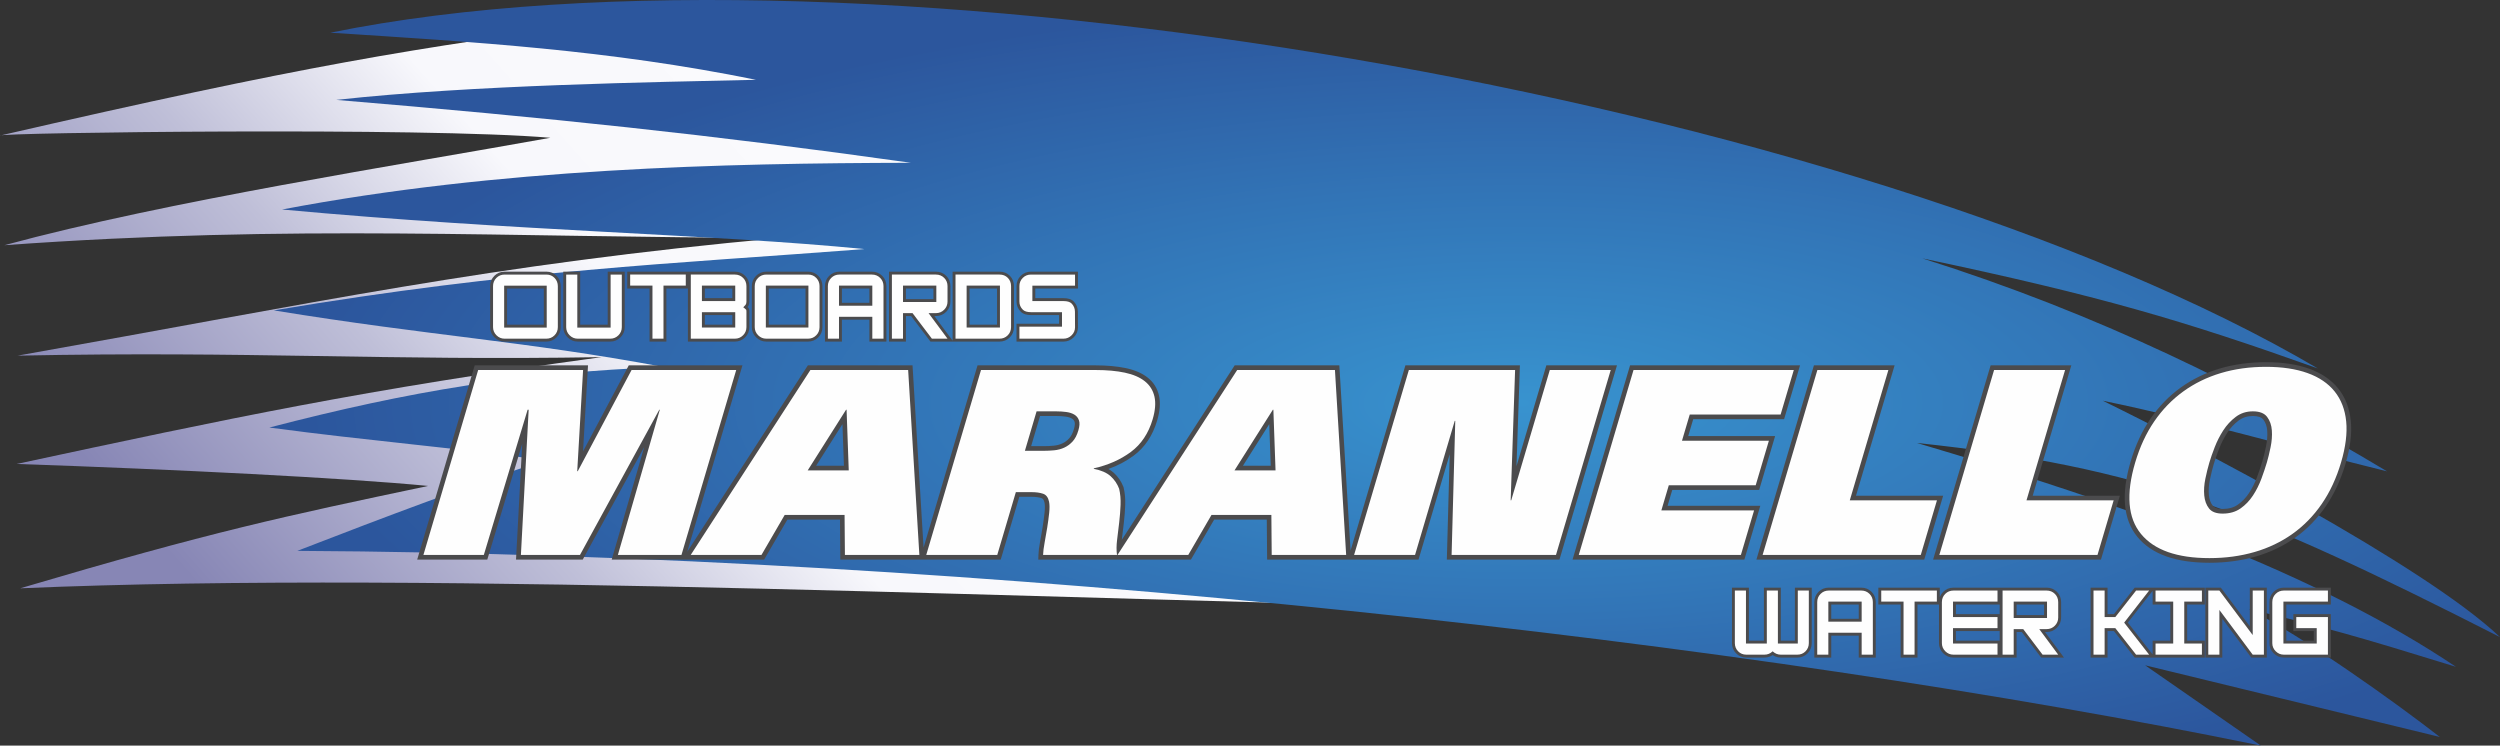
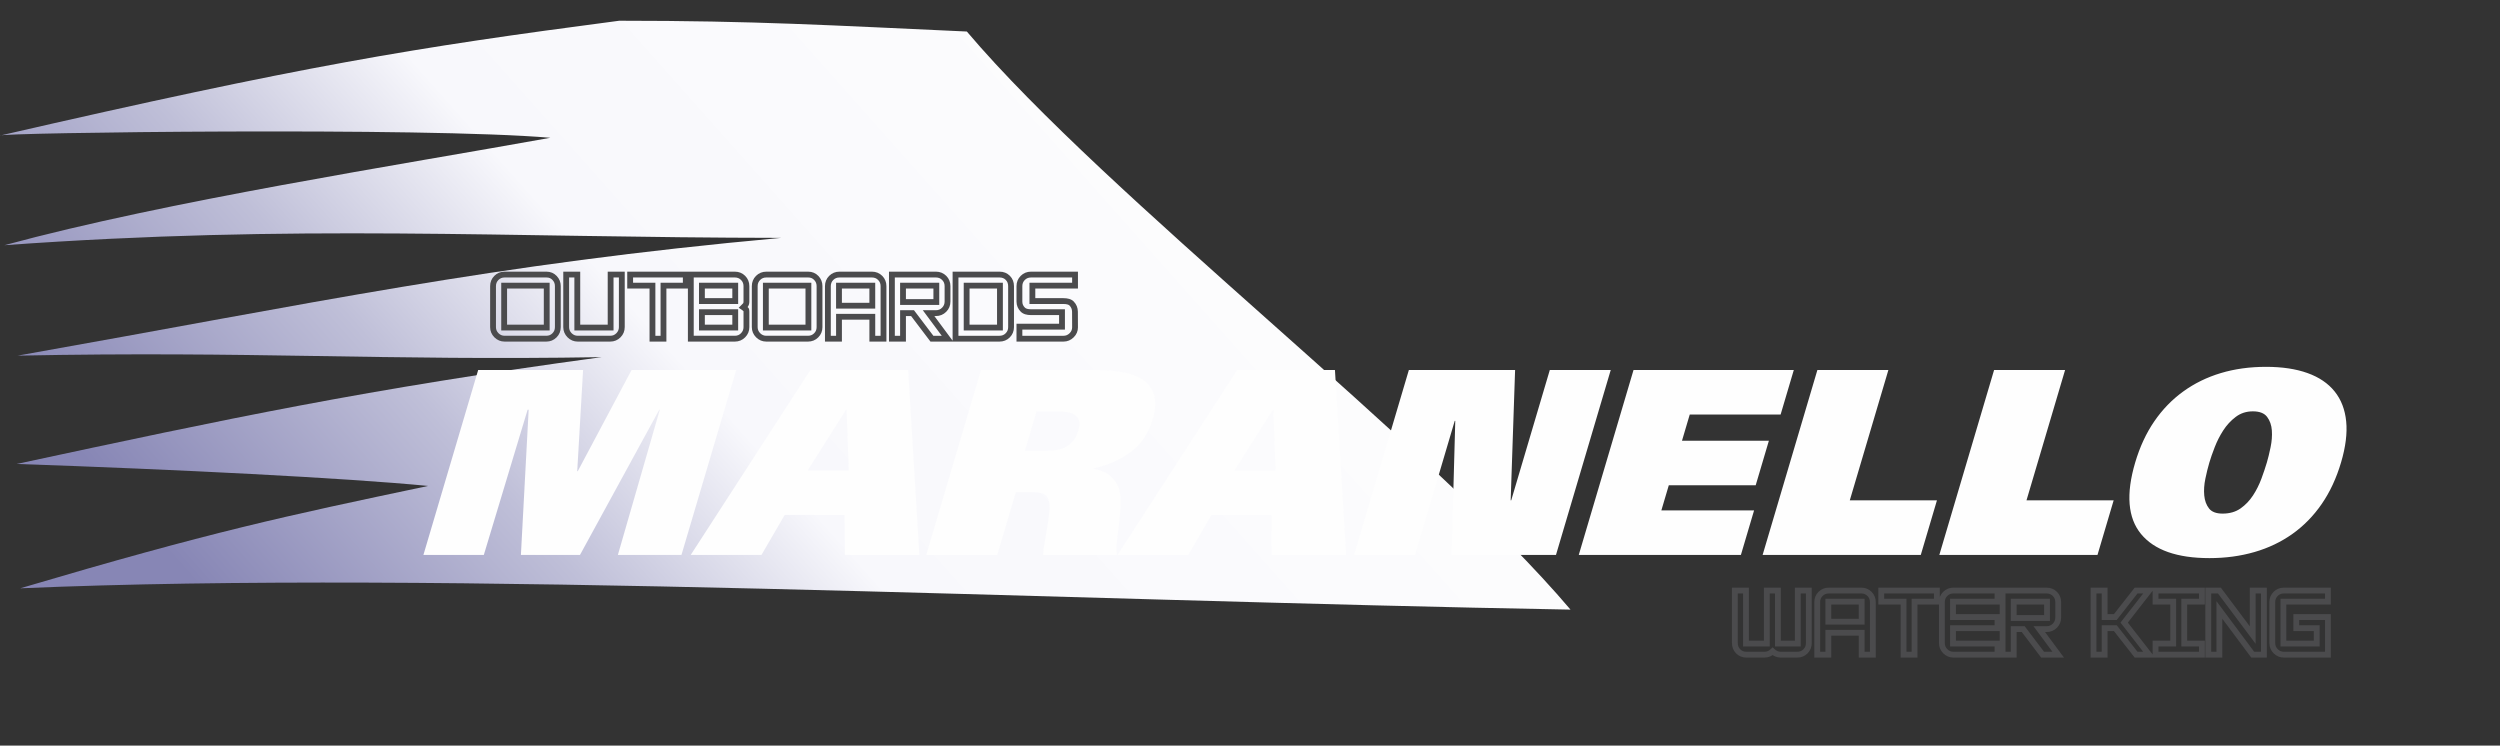
<svg xmlns="http://www.w3.org/2000/svg" xml:space="preserve" width="174.252mm" height="51.971mm" version="1.1" style="shape-rendering:geometricPrecision; text-rendering:geometricPrecision; image-rendering:optimizeQuality; fill-rule:evenodd; clip-rule:evenodd" viewBox="0 0 17425.22 5197.09">
  <rect x="0" y="0" width="17425.22" height="5197.09" fill="#333333" stroke="none" />
  <defs>
    <style type="text/css">
   
    .fil3 {fill:#FEFEFE}
    .fil4 {fill:#FEFEFE;fill-rule:nonzero}
    .fil2 {fill:#4B4B4D;fill-rule:nonzero}
    .fil0 {fill:url(#id0)}
    .fil1 {fill:url(#id1)}
   
  </style>
    <linearGradient id="id0" gradientUnits="userSpaceOnUse" x1="2250.73" y1="5061.62" x2="8695.86" y2="-668.01">
      <stop offset="0" style="stop-opacity:1; stop-color:#8786B5" />
      <stop offset="0.235" style="stop-opacity:1; stop-color:#BFBFD8" />
      <stop offset="0.412" style="stop-opacity:1; stop-color:#F8F8FC" />
      <stop offset="1" style="stop-opacity:1; stop-color:#FEFEFE" />
    </linearGradient>
    <radialGradient id="id1" gradientUnits="userSpaceOnUse" gradientTransform="matrix(1.224 0.325 -0.972 0.409 360 -1779)" cx="10584.13" cy="2806.43" r="5408.45" fx="10584.13" fy="2806.43">
      <stop offset="0" style="stop-opacity:1; stop-color:#3893CF" />
      <stop offset="0.529" style="stop-opacity:1; stop-color:#3274B6" />
      <stop offset="1" style="stop-opacity:1; stop-color:#2C569D" />
    </radialGradient>
  </defs>
  <g id="Camada_x0020_1">
    <g id="_2091367614592">
      <path class="fil0" d="M0.04 944.85c2108.97,-484.86 2870.43,-610.88 4315.98,-800.3 950.86,0 1472.1,32.22 2422.96,75.18 980.08,1156.94 3227.54,2872.41 4207.6,4029.35 -3585.63,-63.63 -7854.58,-275.93 -10805.88,-148.51 1338.03,-395.91 1833.36,-500.58 2843.46,-713.5 -570.36,-55.55 -1762.07,-115.44 -2867.89,-153.17 1480.96,-317.89 2430.73,-520.92 4076.69,-744.57 -1526.09,25.96 -2433.36,-43.46 -4070.41,-10.4 2067.09,-366.01 3298.35,-637.26 5322.57,-820.9 -1944.44,-1.93 -3372.02,-96.61 -5414.49,51.07 1144.05,-310.17 2750.32,-558.19 3805.44,-748.72 -875.46,-75.61 -3846.94,-35.61 -3836.02,-15.53z" />
-       <path class="fil1" d="M2302.26 227.92c3721.27,-758.51 10668.05,466.46 13852.62,2340.06 -936.82,-334.41 -1521.98,-506.98 -2755.74,-767.15 1226.75,387.3 2258.39,896.9 3238.74,1484.45 -630.6,-155.12 -1322.81,-356.89 -1981.4,-492.27 625.63,306.27 2240.47,1145.42 2768.74,1647.62 -1738.07,-883.6 -2485.01,-1185.15 -4063.72,-1353.14 1484.56,439.69 2777.1,904.26 3756.91,1560.34 -680.82,-210.49 -913.45,-276.89 -1442.12,-401.98 382.34,194.72 1013.16,644.45 1329.57,890.89l-2053.97 -499.57 806.57 559.93c-3521.35,-723.26 -8878.82,-1330.96 -13686.13,-1357.56 655.45,-253.87 1175.4,-448.7 1723.29,-630.66 -635.61,-90 -1223.48,-135.54 -1918.35,-228.86 986.24,-256.39 1761.87,-383.9 2749.75,-421.97 -998.07,-185.47 -1611.97,-214.1 -2718.5,-394.64 1693.54,-284.11 2767,-323.59 4116.57,-427.42 -1067.37,-104.86 -2413.61,-123.78 -4059.31,-275.7 1514.1,-288.12 3075.49,-322.47 4382.42,-325.71 -1383.55,-195.14 -2540.54,-316.49 -4004.27,-438.25 946.01,-104.85 2230.81,-123.92 2925.54,-140.18 -1031.04,-209.15 -1953.27,-262.8 -2967.22,-328.23z" />
      <path class="fil2" d="M12314.97 4095.88l77.12 0 20.3 0 0 20.3 0 349.12 98.19 0 0 -349.12 0 -20.3 20.29 0 76.82 0 20.3 0 0 20.3 0 366.3c0,13.83 -2.45,26.84 -7.29,38.84 -4.89,12.11 -12.18,23.04 -21.76,32.68 -9.68,9.76 -20.57,17.12 -32.6,22.02 -11.97,4.87 -24.96,7.32 -38.89,7.32l-115.27 0c-13.22,0 -25.87,-2.46 -37.85,-7.4 -6.53,-2.68 -12.79,-6.11 -18.8,-10.23 -6.03,4.11 -12.31,7.5 -18.89,10.18l0.02 0.03c-12.06,4.96 -24.78,7.42 -38.03,7.42l-126.54 0c-13.88,0 -26.92,-2.46 -38.98,-7.42l0.01 -0.03c-12.11,-4.97 -22.92,-12.31 -32.39,-21.97 -9.53,-9.63 -16.77,-20.51 -21.6,-32.54 -4.82,-12.06 -7.25,-25.05 -7.25,-38.9l0 -366.3 0 -20.3 20.29 0 77.46 0 20.29 0 0 20.3 0 349.12 104.75 0 0 -349.12 0 -20.3 20.3 0zm56.83 40.59l-36.54 0 0 349.12 0 20.3 -20.29 0 -145.34 0 -20.3 0 0 -20.3 0 -349.12 -36.86 0 0 346.01c0,8.83 1.43,16.8 4.24,23.83 2.79,6.97 7.08,13.38 12.81,19.15l0.08 0.08c5.73,5.84 12.03,10.2 18.82,12.97l0.08 0c6.89,2.83 14.79,4.24 23.59,4.24l126.54 0c8.17,0 15.75,-1.41 22.64,-4.24l0.08 0c7.04,-2.89 13.86,-7.42 20.36,-13.52l13.93 -13.09 13.88 13.17c6.39,6.05 13.12,10.55 20.2,13.46 6.82,2.81 14.34,4.22 22.46,4.22l115.27 0c8.72,0 16.63,-1.45 23.66,-4.3 6.96,-2.84 13.38,-7.2 19.12,-12.99 5.74,-5.78 10.07,-12.21 12.9,-19.21 2.82,-7.03 4.27,-14.97 4.27,-23.77l0 -346.01 -36.23 0 0 349.12 0 20.3 -20.3 0 -138.78 0 -20.29 0 0 -20.3 0 -349.12zm583.83 176.5l0 -99.37 -191.65 0 0 99.37 191.65 0zm40.59 -119.66l0 139.96 0 20.3 -20.3 0 -232.24 0 -20.29 0 0 -20.3 0 -139.96 0 -20.3 20.29 0 232.24 0 20.3 0 0 20.3zm-22.88 -97.43c13.92,0 26.92,2.45 38.96,7.32 12.13,4.92 23.07,12.23 32.76,21.92 9.63,9.63 16.92,20.56 21.83,32.66 4.87,12.03 7.32,25.05 7.32,38.97l0 366.3 0 20.29 -20.3 0 -77.99 0 -20.29 0 0 -20.29 0 -132.35 -191.65 0 0 132.35 0 20.29 -20.3 0 -77.45 0 -20.3 0 0 -20.29 0 -366.3c0,-13.95 2.45,-26.99 7.34,-38.99 4.89,-12 12.21,-22.88 21.92,-32.55l0.08 -0.09c9.65,-9.71 20.54,-17.01 32.54,-21.9 12.02,-4.89 25.04,-7.34 38.99,-7.34l226.54 0zm23.73 44.9c-7.07,-2.86 -14.99,-4.31 -23.73,-4.31l-226.54 0c-8.75,0 -16.69,1.45 -23.76,4.32 -6.99,2.85 -13.41,7.18 -19.14,12.96l-0.08 0.08c-5.78,5.75 -10.13,12.16 -12.97,19.16 -2.88,7.07 -4.32,15.02 -4.32,23.76l0 346 36.86 0 0 -132.35 0 -20.3 20.29 0 232.24 0 20.3 0 0 20.3 0 132.35 37.4 0 0 -346c0,-8.74 -1.45,-16.68 -4.31,-23.74 -2.81,-6.93 -7.16,-13.38 -12.95,-19.18 -5.88,-5.88 -12.33,-10.23 -19.29,-13.05zm503.06 72.82l-135.14 0 0 349.45 0 20.29 -20.3 0 -76.8 0 -20.3 0 0 -20.29 0 -349.45 -135.14 0 -20.3 0 0 -20.29 0 -77.13 0 -20.3 20.3 0 387.68 0 20.3 0 0 20.3 0 46.27 1.77 -4.69c4.89,-12 12.21,-22.88 21.92,-32.55l0.08 -0.09c9.65,-9.71 20.54,-17.01 32.54,-21.9 12.02,-4.89 25.04,-7.34 38.99,-7.34l307.11 0 15.04 0 5.26 0 15.03 0 307.12 0c13.91,0 26.92,2.45 38.95,7.32 12.13,4.92 23.07,12.23 32.77,21.92 9.63,9.63 16.92,20.56 21.82,32.66 4.87,12.03 7.32,25.05 7.32,38.97l0 107.62c0,27.83 -9.84,51.67 -29.47,71.3 -9.69,9.69 -20.65,17.08 -32.75,22.08 -12.06,4.97 -24.96,7.49 -38.64,7.49l-11.3 0 108.12 145.76 24 32.34 -40.25 0 -108.83 0 -10.03 0 -6.14 -8.08 -128.89 -170.02 -36.05 0 0 157.81 0 20.29 -20.3 0 -77.45 0 -15.03 0 -5.26 0 -15.04 0 -307.11 0c-13.64,0 -26.5,-2.53 -38.49,-7.55 -11.9,-4.97 -22.79,-12.37 -32.62,-22.13l-0.08 -0.08c-9.76,-9.84 -17.18,-20.72 -22.15,-32.62 -5.01,-11.98 -7.53,-24.84 -7.53,-38.48l0 -268.88 -14.73 0zm-155.44 -40.59l135.15 0 0 -36.54 -347.09 0 0 36.54 135.14 0 20.3 0 0 20.3 0 349.44 36.21 0 0 -349.44 0 -20.3 20.29 0zm271.04 369.74l286.81 0 0 -36.86 -289.93 0 -20.3 0 0 -20.3 0 -107.31 0 -20.3 20.3 0 289.93 0 0 -36.74 -289.93 0 -20.3 0 0 -20.3 0 -107.63 0 -20.3 20.3 0 289.93 0 0 -36.54 -286.81 0c-8.76,0 -16.7,1.45 -23.76,4.32 -7,2.85 -13.41,7.18 -19.14,12.96l-0.08 0.08c-5.78,5.75 -10.14,12.16 -12.98,19.16 -2.87,7.07 -4.32,15.02 -4.32,23.76l0 285.73c0,8.34 1.46,16.01 4.35,22.92 2.93,6.99 7.41,13.53 13.37,19.55l0.08 0.08c6.02,5.98 12.55,10.43 19.55,13.35 6.93,2.89 14.58,4.37 22.93,4.37zm322.15 -329.15l-15.04 0 -289.93 0 0 67.05 289.93 0 15.04 0 0 -67.05zm0 184.98l-15.04 0 -289.93 0 0 66.72 289.93 0 15.04 0 0 -66.72zm309.19 144.17l58.53 0 -108.12 -145.76 -23.98 -32.35 40.23 0 51.56 0c8.55,0 16.31,-1.44 23.25,-4.3 6.87,-2.84 13.38,-7.32 19.43,-13.38 11.71,-11.71 17.59,-25.95 17.59,-42.59l0 -107.62c0,-8.74 -1.45,-16.68 -4.3,-23.74 -2.81,-6.93 -7.16,-13.38 -12.96,-19.18 -5.88,-5.88 -12.33,-10.23 -19.29,-13.05 -7.06,-2.86 -14.99,-4.31 -23.72,-4.31l-286.82 0 0 406.28 36.86 0 0 -157.81 0 -20.3 20.29 0 66.38 0 10.05 0 6.13 8.09 128.89 170.02zm0.5 -329.15l-191.65 0 0 73.59 191.65 0 0 -73.59zm-211.95 -40.59l232.25 0 20.29 0 0 20.3 0 114.18 0 20.29 -20.29 0 -232.25 0 -20.29 0 0 -20.29 0 -114.18 0 -20.3 20.29 0zm944.01 410.33l-90.88 0 -9.77 0 -6.16 -7.84 -138.65 -176.92 -44.47 0 0 164.47 0 20.29 -20.3 0 -77.45 0 -20.3 0 0 -20.29 0 -446.87 0 -20.3 20.3 0 77.45 0 20.3 0 0 20.3 0 164.47 44.47 0 138.65 -176.93 6.16 -7.84 9.77 0 90.88 0 24.39 0 17.05 0 3.25 0 323.24 0 20.29 0 0 20.3 0 77.13 0 20.29 -20.29 0 -102.82 0 0 251.7 102.82 0 20.29 0 0 20.29 0 77.46 0 20.29 -20.29 0 -323.24 0 -3.25 0 -17.05 0 -24.39 0zm-81.1 -40.59l39.67 0 -148.51 -190.69 -9.7 -12.46 9.7 -12.45 148.51 -190.68 -39.67 0 -138.65 176.93 -6.14 7.84 -9.79 0 -74.55 0 -20.29 0 0 -20.3 0 -164.47 -36.86 0 0 406.28 36.86 0 0 -164.47 0 -20.3 20.29 0 74.55 0 9.79 0 6.14 7.85 138.65 176.92zm105.49 -424.98l-8.46 10.86 -164.32 210.97 164.32 210.99 8.46 10.87 0 -75.87 0 -20.29 20.3 0 102.81 0 0 -251.7 -102.81 0 -20.3 0 0 -20.29 0 -75.54zm323.24 388.12l-102.82 0 -20.29 0 0 -20.3 0 -292.28 0 -20.3 20.29 0 102.82 0 0 -36.54 -282.64 0 0 36.54 102.81 0 20.3 0 0 20.3 0 292.28 0 20.3 -20.3 0 -102.81 0 0 36.86 282.64 0 0 -36.86zm354.06 -140.32l0 -249.39 0 -20.3 20.29 0 77.99 0 20.3 0 0 20.3 0 446.87 0 20.29 -20.3 0 -77.99 0 -10.16 0 -6.09 -8.16 -195.69 -262.5 0 250.37 0 20.29 -20.3 0 -77.45 0 -20.3 0 0 -20.29 0 -446.87 0 -20.3 20.3 0 77.45 0 10.05 0 6.12 8.17 195.78 261.52zm40.59 -229.1l0 289.94 0 60.86 -36.47 -48.73 -226.12 -302.07 -47.11 0 0 406.28 36.86 0 0 -291.22 0 -61.15 36.55 49.02 226.16 303.35 47.52 0 0 -406.28 -37.39 0zm503.91 446.87l-307.11 0c-13.64,0 -26.5,-2.53 -38.49,-7.55 -11.88,-4.97 -22.78,-12.37 -32.62,-22.13l-0.08 -0.08c-9.76,-9.84 -17.16,-20.73 -22.13,-32.62 -5.02,-11.98 -7.55,-24.84 -7.55,-38.48l0 -285.73c0,-13.95 2.45,-26.99 7.34,-38.99 4.89,-12 12.21,-22.88 21.92,-32.55l0.08 -0.09c9.65,-9.71 20.54,-17.01 32.54,-21.9 12.02,-4.89 25.04,-7.34 38.99,-7.34l307.11 0 20.3 0 0 20.3 0 77.13 0 20.29 -20.3 0 -289.94 0 0 251.7 191.65 0 0 -66.72 -122.25 0 -20.29 0 0 -20.3 0 -77.34 0 -20.29 20.29 0 220.54 0 20.3 0 0 20.29 0 262.11 0 20.29 -20.3 0zm-307.11 -40.59l286.81 0 0 -221.51 -179.94 0 0 36.74 122.25 0 20.3 0 0 20.3 0 107.31 0 20.3 -20.3 0 -232.24 0 -20.3 0 0 -20.3 0 -292.28 0 -20.3 20.3 0 289.93 0 0 -36.54 -286.81 0c-8.76,0 -16.7,1.45 -23.76,4.32 -7,2.85 -13.43,7.2 -19.14,12.96l-0.08 0.08c-5.79,5.75 -10.14,12.16 -12.98,19.16 -2.87,7.07 -4.32,15.02 -4.32,23.76l0 285.73c0,8.34 1.48,15.99 4.37,22.92 2.92,6.99 7.39,13.53 13.35,19.55l0.08 0.08c6.02,5.96 12.57,10.43 19.55,13.35 6.93,2.89 14.58,4.37 22.93,4.37z" />
-       <path class="fil3" d="M12314.97 4116.18l77.12 0 0 369.41 138.78 0 0 -369.41 76.82 0 0 366.3c0,22.66 -7.74,41.79 -23.1,57.25 -15.46,15.59 -34.47,23.32 -57.14,23.32l-115.27 0c-21.37,0 -40.17,-7.73 -56.6,-23.32 -16.55,15.59 -35.56,23.32 -56.95,23.32l-126.54 0c-22.66,0 -41.68,-7.73 -56.92,-23.32 -15.37,-15.46 -23,-34.59 -23,-57.25l0 -366.3 77.46 0 0 369.41 145.34 0 0 -369.41zm660.95 217.09l0 -139.96 -232.24 0 0 139.96 232.24 0zm-2.58 -217.09c22.67,0 41.8,7.73 57.37,23.3 15.47,15.47 23.2,34.6 23.2,57.27l0 366.3 -77.99 0 0 -152.65 -232.24 0 0 152.65 -77.45 0 0 -366.3c0,-22.67 7.73,-41.8 23.32,-57.27 15.45,-15.57 34.58,-23.3 57.25,-23.3l226.54 0zm526.79 77.13l-155.44 0 0 369.74 -76.8 0 0 -369.74 -155.44 0 0 -77.13 387.68 0 0 77.13zm422.71 369.74l-307.11 0c-22.02,0 -40.94,-7.96 -56.83,-23.74 -15.79,-15.9 -23.74,-34.82 -23.74,-56.83l0 -285.73c0,-22.67 7.73,-41.8 23.31,-57.27 15.46,-15.57 34.59,-23.3 57.26,-23.3l307.11 0 0 77.13 -310.23 0 0 107.63 310.23 0 0 77.34 -310.23 0 0 107.31 310.23 0 0 77.46zm423.02 0l-108.83 0 -135.03 -178.11 -66.38 0 0 178.11 -77.45 0 0 -446.87 307.12 0c22.66,0 41.79,7.73 57.36,23.3 15.48,15.47 23.21,34.6 23.21,57.27l0 107.62c0,22.24 -7.85,41.26 -23.53,56.94 -15.78,15.79 -34.8,23.63 -57.04,23.63l-51.56 0 132.13 178.11zm-77.99 -369.74l-232.25 0 0 114.18 232.25 0 0 -114.18zm711.76 369.74l-90.88 0 -144.8 -184.77 -74.55 0 0 184.77 -77.45 0 0 -446.87 77.45 0 0 184.76 74.55 0 144.8 -184.76 90.88 0 -174.01 223.42 174.01 223.45zm244.81 -77.46l123.12 0 0 77.46 -323.24 0 0 -77.46 123.11 0 0 -292.28 -123.11 0 0 -77.13 323.24 0 0 77.13 -123.12 0 0 292.28zm477.17 -59.18l0 -310.23 77.99 0 0 446.87 -77.99 0 -232.24 -311.52 0 311.52 -77.45 0 0 -446.87 77.45 0 232.24 310.23zm524.21 136.64l-307.11 0c-22.02,0 -40.94,-7.96 -56.84,-23.74 -15.78,-15.9 -23.73,-34.82 -23.73,-56.83l0 -285.73c0,-22.67 7.72,-41.8 23.31,-57.27 15.46,-15.57 34.59,-23.3 57.26,-23.3l307.11 0 0 77.13 -310.23 0 0 292.28 232.24 0 0 -107.31 -142.55 0 0 -77.34 220.54 0 0 262.11z" />
      <path class="fil2" d="M3908.45 1994.34l0 285.73c0,13.95 -2.45,26.97 -7.34,38.99 -4.89,12 -12.2,22.89 -21.91,32.54l-0.08 0.08c-9.67,9.71 -20.54,17.03 -32.54,21.92 -12.01,4.89 -25.03,7.34 -38.98,7.34l-290.47 0c-13.64,0 -26.5,-2.53 -38.48,-7.55 -11.91,-4.97 -22.8,-12.38 -32.63,-22.13l-0.08 -0.09c-9.76,-9.83 -17.18,-20.71 -22.14,-32.62 -5.02,-11.98 -7.54,-24.84 -7.54,-38.48l0 -285.73c0,-13.95 2.45,-26.98 7.34,-38.98 4.89,-12 12.21,-22.88 21.92,-32.56l0.08 -0.08c9.65,-9.71 20.54,-17.02 32.54,-21.9 12.02,-4.89 25.04,-7.34 38.99,-7.34l292.4 0c13.69,0 26.58,2.53 38.55,7.58 11.93,5.03 22.67,12.52 32.07,22.39 9.3,9.66 16.38,20.54 21.12,32.46 4.78,12.03 7.18,24.87 7.18,38.43zm-40.6 285.73l0 -285.73c0,-8.7 -1.39,-16.56 -4.15,-23.53 -2.76,-6.93 -7.05,-13.44 -12.8,-19.38l-0.08 -0.08c-5.58,-5.87 -11.75,-10.23 -18.43,-13.04 -6.67,-2.83 -14.32,-4.24 -22.86,-4.24l-292.4 0c-8.75,0 -16.69,1.44 -23.76,4.32 -7,2.84 -13.41,7.18 -19.14,12.96l-0.08 0.08c-5.78,5.75 -10.13,12.16 -12.98,19.16 -2.87,7.06 -4.32,15.02 -4.32,23.75l0 285.73c0,8.35 1.47,16.01 4.36,22.93 2.92,6.98 7.4,13.52 13.36,19.55l0.08 0.08c6.02,5.98 12.55,10.42 19.55,13.35 6.93,2.89 14.58,4.36 22.93,4.36l290.47 0c8.75,0 16.69,-1.44 23.75,-4.31 6.99,-2.85 13.4,-7.2 19.15,-12.98l0.08 -0.08c5.78,-5.73 10.11,-12.14 12.96,-19.14 2.87,-7.07 4.31,-15.01 4.31,-23.76zm-77.45 -17.18l0 -251.69 -256.09 0 0 251.69 256.09 0zm40.6 -271.99l0 292.29 0 20.3 -20.3 0 -296.69 0 -20.3 0 0 -20.3 0 -292.29 0 -20.3 20.3 0 296.69 0 20.3 0 0 20.3zm523.36 289.17c0,27.83 -9.84,51.67 -29.47,71.3 -9.7,9.69 -20.66,17.08 -32.75,22.08 -12.07,4.97 -24.96,7.49 -38.65,7.49l-226.54 0c-13.64,0 -26.5,-2.53 -38.48,-7.55 -11.91,-4.97 -22.8,-12.38 -32.62,-22.13l-0.09 -0.09c-9.75,-9.83 -17.18,-20.71 -22.14,-32.62 -5.02,-11.98 -7.54,-24.84 -7.54,-38.48l0 -366.3 0 -20.29 20.3 0 77.45 0 20.3 0 0 20.29 0 349.12 191.65 0 0 -349.12 0 -20.29 20.29 0 77.99 0 20.3 0 0 20.29 0 366.3zm-58.18 42.59c11.71,-11.71 17.59,-25.95 17.59,-42.59l0 -346 -37.4 0 0 349.12 0 20.3 -20.3 0 -232.24 0 -20.3 0 0 -20.3 0 -349.12 -36.85 0 0 346c0,8.35 1.46,16.01 4.35,22.93 2.92,6.98 7.4,13.52 13.36,19.55l0.08 0.08c6.03,5.98 12.55,10.42 19.55,13.35 6.93,2.89 14.58,4.36 22.93,4.36l226.54 0c8.56,0 16.32,-1.44 23.25,-4.3 6.87,-2.84 13.38,-7.32 19.44,-13.38zm483.79 -311.46l-135.14 0 0 349.44 0 20.3 -20.3 0 -76.8 0 -20.3 0 0 -20.3 0 -349.44 -135.14 0 -20.3 0 0 -20.3 0 -77.13 0 -20.29 20.3 0 387.68 0 14.73 0 5.57 0 14.73 0 307.11 0c13.92,0 26.92,2.45 38.95,7.32 12.13,4.92 23.08,12.23 32.77,21.92 9.63,9.63 16.92,20.56 21.82,32.65 4.88,12.03 7.33,25.06 7.33,38.97l0 107.62c0,6.11 -0.67,11.94 -2.02,17.35l0 0.08c-1.49,5.94 -3.81,11.31 -6.9,16.04l-0.39 0.47c-0.81,1.17 -1.9,2.57 -3.26,4.16l4.55 4.33 2.11 2.06 1.46 2.63c1.9,3.43 3.12,7.51 3.75,12.33l0.02 0c0.47,3.54 0.68,7.29 0.68,11.35l0 107.31c0,27.83 -9.84,51.67 -29.47,71.3 -9.7,9.69 -20.66,17.08 -32.75,22.08 -12.07,4.97 -24.96,7.49 -38.65,7.49l-307.11 0 -20.3 0 0 -20.3 0 -349.44 -14.73 0zm-155.44 -40.6l135.15 0 0 -36.53 -347.09 0 0 36.53 135.14 0 20.3 0 0 20.3 0 349.44 36.21 0 0 -349.44 0 -20.3 20.29 0zm479.87 40.6l-191.65 0 0 67.04 191.65 0 0 -67.04zm-211.95 -40.6l232.24 0 20.3 0 0 20.3 0 107.64 0 20.29 -20.3 0 -232.24 0 -20.3 0 0 -20.29 0 -107.64 0 -20.3 20.3 0zm211.95 225.57l-191.65 0 0 66.72 191.65 0 0 -66.72zm-211.95 -40.59l232.24 0 20.3 0 0 20.3 0 107.31 0 20.3 -20.3 0 -232.24 0 -20.3 0 0 -20.3 0 -107.31 0 -20.3 20.3 0zm284.51 8.88c-2.71,-2.27 -5.21,-4.2 -7.4,-5.63l-20.8 -13.67 17.55 -17.57c5,-5 8.43,-8.51 10.42,-10.66l3.4 -3.71c0.61,-0.96 1.15,-2.21 1.51,-3.67l0.01 0c0.47,-1.98 0.73,-4.53 0.73,-7.59l0 -107.62c0,-8.73 -1.44,-16.67 -4.3,-23.74 -2.81,-6.93 -7.16,-13.38 -12.96,-19.17 -5.87,-5.88 -12.32,-10.23 -19.29,-13.06 -7.06,-2.86 -14.98,-4.3 -23.72,-4.3l-286.82 0 0 406.27 286.82 0c8.56,0 16.32,-1.44 23.25,-4.3 6.87,-2.84 13.38,-7.32 19.44,-13.38 11.71,-11.71 17.58,-25.95 17.58,-42.59l0 -107.31 -0.04 -3.51c-1.84,-1.67 -3.64,-3.26 -5.38,-4.71l0 -0.08zm555.51 -170.12l0 285.73c0,13.95 -2.45,26.97 -7.34,38.99 -4.88,12 -12.19,22.89 -21.9,32.54l-0.08 0.08c-9.68,9.71 -20.54,17.03 -32.54,21.92 -12.02,4.89 -25.04,7.34 -38.99,7.34l-290.47 0c-13.64,0 -26.5,-2.53 -38.48,-7.55 -11.9,-4.97 -22.8,-12.38 -32.62,-22.13l-0.08 -0.09c-9.76,-9.83 -17.18,-20.71 -22.15,-32.62 -5.02,-11.98 -7.53,-24.84 -7.53,-38.48l0 -285.73c0,-13.95 2.45,-26.98 7.34,-38.98 4.88,-12 12.21,-22.88 21.92,-32.56l0.08 -0.08c9.64,-9.71 20.54,-17.02 32.54,-21.9 12.01,-4.89 25.04,-7.34 38.98,-7.34l292.41 0c13.68,0 26.58,2.53 38.54,7.58 11.94,5.03 22.67,12.52 32.07,22.39 9.31,9.66 16.39,20.54 21.13,32.46 4.77,12.03 7.17,24.87 7.17,38.43zm-40.59 285.73l0 -285.73c0,-8.7 -1.4,-16.56 -4.16,-23.53 -2.76,-6.93 -7.04,-13.44 -12.79,-19.38l-0.08 -0.08c-5.59,-5.87 -11.76,-10.23 -18.43,-13.04 -6.68,-2.83 -14.32,-4.24 -22.86,-4.24l-292.41 0c-8.75,0 -16.69,1.44 -23.75,4.32 -7,2.84 -13.41,7.18 -19.15,12.96l-0.08 0.08c-5.78,5.75 -10.13,12.16 -12.97,19.16 -2.87,7.06 -4.32,15.02 -4.32,23.75l0 285.73c0,8.35 1.46,16.01 4.35,22.93 2.92,6.98 7.41,13.52 13.37,19.55l0.08 0.08c6.02,5.98 12.55,10.42 19.55,13.35 6.93,2.89 14.58,4.36 22.92,4.36l290.47 0c8.76,0 16.7,-1.44 23.76,-4.31 6.98,-2.85 13.39,-7.2 19.14,-12.98l0.08 -0.08c5.78,-5.73 10.12,-12.14 12.96,-19.14 2.88,-7.07 4.32,-15.01 4.32,-23.76zm-77.45 -17.18l0 -251.69 -256.1 0 0 251.69 256.1 0zm40.59 -271.99l0 292.29 0 20.3 -20.29 0 -296.69 0 -20.3 0 0 -20.3 0 -292.29 0 -20.3 20.3 0 296.69 0 20.29 0 0 20.3zm404.78 119.67l0 -99.37 -191.65 0 0 99.37 191.65 0zm40.6 -119.67l0 139.97 0 20.29 -20.3 0 -232.24 0 -20.3 0 0 -20.29 0 -139.97 0 -20.3 20.3 0 232.24 0 20.3 0 0 20.3zm-22.88 -97.42c13.91,0 26.92,2.45 38.95,7.32 12.13,4.92 23.08,12.23 32.77,21.92 9.63,9.63 16.92,20.56 21.82,32.65 4.87,12.03 7.32,25.06 7.32,38.97l0 366.3 0 20.3 -20.29 0 -77.99 0 -20.3 0 0 -20.3 0 -132.35 -191.65 0 0 132.35 0 20.3 -20.29 0 -77.46 0 -20.29 0 0 -20.3 0 -366.3c0,-13.95 2.45,-26.98 7.34,-38.98 4.88,-12 12.21,-22.88 21.92,-32.56l0.08 -0.08c9.64,-9.71 20.54,-17.02 32.54,-21.9 12.01,-4.89 25.04,-7.34 38.98,-7.34l226.55 0zm23.72 44.89c-7.06,-2.86 -14.99,-4.3 -23.72,-4.3l-226.55 0c-8.75,0 -16.69,1.44 -23.75,4.32 -7,2.84 -13.41,7.18 -19.14,12.96l-0.09 0.08c-5.78,5.75 -10.13,12.16 -12.97,19.16 -2.87,7.06 -4.32,15.02 -4.32,23.75l0 346 36.86 0 0 -132.35 0 -20.29 20.3 0 232.24 0 20.3 0 0 20.29 0 132.35 37.39 0 0 -346c0,-8.73 -1.44,-16.67 -4.3,-23.74 -2.81,-6.93 -7.16,-13.38 -12.96,-19.17 -5.88,-5.88 -12.32,-10.23 -19.29,-13.06zm503.07 442.57l-108.83 0 -10.03 0 -6.14 -8.09 -128.89 -170.02 -36.05 0 0 157.81 0 20.3 -20.29 0 -77.46 0 -20.29 0 0 -20.3 0 -446.87 0 -20.29 20.29 0 307.12 0c13.91,0 26.92,2.45 38.95,7.32 12.13,4.92 23.07,12.23 32.77,21.92 9.63,9.63 16.92,20.56 21.82,32.65 4.87,12.03 7.32,25.06 7.32,38.97l0 107.62c0,27.83 -9.84,51.67 -29.47,71.3 -9.69,9.7 -20.65,17.08 -32.75,22.08 -12.06,4.97 -24.95,7.49 -38.64,7.49l-11.3 0 108.12 145.76 19.19 25.87 0 -13.82 0 -446.87 0 -20.29 20.3 0 307.11 0c14.05,0 27.14,2.42 39.2,7.24 12.16,4.87 23.04,12.16 32.61,21.85 9.45,9.57 16.59,20.48 21.38,32.66l0.03 -0.02c4.73,11.97 7.11,25.05 7.11,39.13l0 285.73c0,13.77 -2.48,26.78 -7.42,38.87l0.07 0.04c-4.92,12.14 -12.28,23.07 -21.9,32.7 -9.68,9.68 -20.59,17.02 -32.71,21.94 -12,4.87 -24.97,7.32 -38.9,7.32l-306.58 0 -15.49 0 -4.81 0 -35.44 0zm-98.79 -40.6l58.53 0 -108.12 -145.76 -23.98 -32.34 40.23 0 51.56 0c8.55,0 16.32,-1.45 23.25,-4.31 6.87,-2.84 13.38,-7.32 19.44,-13.38 11.7,-11.7 17.58,-25.94 17.58,-42.59l0 -107.62c0,-8.73 -1.44,-16.67 -4.3,-23.74 -2.81,-6.93 -7.16,-13.38 -12.96,-19.17 -5.88,-5.88 -12.32,-10.23 -19.29,-13.06 -7.06,-2.86 -14.99,-4.3 -23.72,-4.3l-286.82 0 0 406.27 36.86 0 0 -157.81 0 -20.29 20.3 0 66.37 0 10.06 0 6.12 8.08 128.89 170.02zm0.5 -329.14l-191.65 0 0 73.58 191.65 0 0 -73.58zm-211.94 -40.6l232.24 0 20.3 0 0 20.3 0 114.18 0 20.3 -20.3 0 -232.24 0 -20.3 0 0 -20.3 0 -114.18 0 -20.3 20.3 0zm463.72 292.29l191.65 0 0 -251.69 -191.65 0 0 251.69zm211.95 40.6l-232.25 0 -20.29 0 0 -20.3 0 -292.29 0 -20.3 20.29 0 232.25 0 20.29 0 0 20.3 0 292.29 0 20.3 -20.29 0zm-289.4 -369.42l0 406.27 286.28 0c8.73,0 16.64,-1.44 23.67,-4.3 6.92,-2.81 13.35,-7.19 19.23,-13.07 5.83,-5.83 10.21,-12.26 13.04,-19.22l0.08 0c2.82,-6.92 4.25,-14.85 4.25,-23.68l0 -285.73c0,-8.96 -1.43,-17.08 -4.25,-24.22l0 -0.08c-2.76,-7.04 -6.97,-13.43 -12.55,-19.08 -5.57,-5.64 -11.87,-9.89 -18.81,-12.67 -7.01,-2.81 -15.08,-4.22 -24.13,-4.22l-286.81 0zm833.06 346l0 0.98c0,27.18 -9.89,50.59 -29.64,70.08 -9.89,9.84 -20.77,17.27 -32.62,22.24l-0.06 0c-12.02,5.04 -24.91,7.57 -38.55,7.57l-307.11 0 -20.3 0 0 -20.3 0 -83.69 0 -20.29 20.3 0 276.5 0 0 -60.49 -195.93 0c-14.8,0 -28.01,-1.75 -39.54,-5.26 -12.6,-3.83 -23.11,-9.82 -31.28,-17.89l-0.08 -0.08c-9.82,-9.66 -17.26,-20.48 -22.31,-32.41 -5.1,-12.07 -7.66,-24.96 -7.66,-38.57l0 -107.62c0,-13.95 2.45,-26.98 7.34,-38.98 4.89,-12 12.21,-22.88 21.92,-32.56l0.08 -0.08c9.64,-9.71 20.54,-17.02 32.54,-21.9 12.01,-4.89 25.04,-7.34 38.99,-7.34l307.11 0 20.3 0 0 20.29 0 77.13 0 20.3 -20.3 0 -277.04 0 0 67.04 195.93 0c15.36,0 28.81,1.69 40.3,5.1 12.88,3.78 23.37,9.79 31.39,17.97l0.08 0.09c9.5,9.75 16.73,20.67 21.6,32.63 4.79,11.79 7.3,24.68 7.42,38.57l0 0.08 0.53 107.31 0.09 0.08zm-40.6 0.98l0 -0.98 0.08 0 -0.53 -107.15 0 -0.08c-0.08,-8.46 -1.64,-16.35 -4.57,-23.58 -2.89,-7.09 -7.25,-13.65 -12.97,-19.56l-0.08 -0.08c-3.13,-3.17 -7.78,-5.65 -13.87,-7.44 -7.53,-2.23 -17.18,-3.35 -28.87,-3.35l-216.23 0 -20.3 0 0 -20.29 0 -107.64 0 -20.3 20.3 0 277.04 0 0 -36.53 -286.81 0c-8.76,0 -16.7,1.44 -23.76,4.32 -7,2.84 -13.41,7.18 -19.14,12.96l-0.09 0.08c-5.78,5.75 -10.13,12.16 -12.97,19.16 -2.87,7.06 -4.32,15.02 -4.32,23.75l0 107.62c0,8.43 1.45,16.08 4.32,22.88 2.91,6.87 7.42,13.32 13.53,19.31l0.08 0.08c3.47,3.44 8.36,6.14 14.53,8 7.32,2.23 16.63,3.35 27.82,3.35l216.23 0 20.3 0 0 20.3 0 101.07 0 20.3 -20.3 0 -276.51 0 0 43.09 286.82 0c8.33,0 15.99,-1.47 22.94,-4.36l-0.01 -0.02c7.11,-2.99 13.75,-7.55 19.84,-13.62l0.08 -0.08c11.59,-11.45 17.42,-25.22 17.42,-41.21z" />
-       <path class="fil3" d="M3888.15 1994.34l0 285.73c0,22.67 -7.73,41.8 -23.3,57.25 -15.47,15.59 -34.6,23.32 -57.25,23.32l-290.47 0c-22.02,0 -40.94,-7.95 -56.83,-23.74 -15.79,-15.89 -23.74,-34.81 -23.74,-56.83l0 -285.73c0,-22.66 7.73,-41.79 23.31,-57.27 15.46,-15.57 34.59,-23.3 57.26,-23.3l292.4 0c22.23,0 40.92,7.85 55.95,23.63 15.15,15.68 22.67,34.7 22.67,56.94zm-77.45 288.85l0 -292.29 -296.69 0 0 292.29 296.69 0zm523.36 -3.12c0,22.25 -7.84,41.26 -23.53,56.95 -15.78,15.78 -34.79,23.62 -57.04,23.62l-226.54 0c-22.02,0 -40.94,-7.95 -56.83,-23.74 -15.78,-15.89 -23.74,-34.81 -23.74,-56.83l0 -366.3 77.45 0 0 369.42 232.24 0 0 -369.42 77.99 0 0 366.3zm445.91 -289.17l-155.44 0 0 369.74 -76.8 0 0 -369.74 -155.44 0 0 -77.13 387.68 0 0 77.13zm344.72 0l-232.24 0 0 107.64 232.24 0 0 -107.64zm0 184.98l-232.24 0 0 107.31 232.24 0 0 -107.31zm55.97 -33.94c5.69,3.75 12.46,9.45 20.19,16.97 1.3,2.35 1.83,6.87 1.83,13.85l0 107.31c0,22.25 -7.84,41.26 -23.53,56.95 -15.78,15.78 -34.79,23.62 -57.04,23.62l-307.11 0 0 -446.87 307.11 0c22.67,0 41.8,7.73 57.37,23.3 15.47,15.48 23.2,34.61 23.2,57.27l0 107.62c0,9.24 -1.83,16.66 -5.58,22.36 -1.73,2.47 -7.2,8.38 -16.44,17.62zm531.52 -147.6l0 285.73c0,22.67 -7.73,41.8 -23.3,57.25 -15.48,15.59 -34.61,23.32 -57.26,23.32l-290.47 0c-22.01,0 -40.93,-7.95 -56.83,-23.74 -15.78,-15.89 -23.74,-34.81 -23.74,-56.83l0 -285.73c0,-22.66 7.73,-41.79 23.32,-57.27 15.46,-15.57 34.59,-23.3 57.25,-23.3l292.41 0c22.22,0 40.91,7.85 55.95,23.63 15.15,15.68 22.67,34.7 22.67,56.94zm-77.45 288.85l0 -292.29 -296.69 0 0 292.29 296.69 0zm445.37 -152.32l0 -139.97 -232.24 0 0 139.97 232.24 0zm-2.58 -217.1c22.67,0 41.79,7.73 57.36,23.3 15.48,15.48 23.21,34.61 23.21,57.27l0 366.3 -77.99 0 0 -152.65 -232.24 0 0 152.65 -77.46 0 0 -366.3c0,-22.66 7.73,-41.79 23.32,-57.27 15.46,-15.57 34.59,-23.3 57.25,-23.3l226.55 0zm526.79 446.87l-108.83 0 -135.03 -178.11 -66.37 0 0 178.11 -77.46 0 0 -446.87 307.12 0c22.66,0 41.79,7.73 57.36,23.3 15.48,15.48 23.21,34.61 23.21,57.27l0 107.62c0,22.25 -7.85,41.26 -23.53,56.95 -15.78,15.78 -34.8,23.62 -57.04,23.62l-51.56 0 132.13 178.11zm-77.99 -369.74l-232.24 0 0 114.18 232.24 0 0 -114.18zm211.18 292.29l232.25 0 0 -292.29 -232.25 0 0 292.29zm-77.45 77.45l0 -446.87 307.11 0c23.11,0 42.22,7.63 57.37,22.99 15.04,15.25 22.67,34.48 22.67,57.58l0 285.73c0,22.67 -7.84,41.8 -23.32,57.25 -15.57,15.59 -34.58,23.32 -57.25,23.32l-306.58 0zm833.06 -80.57l0 0.98c0,21.59 -7.84,40.17 -23.53,55.64 -16.01,16 -35.02,23.95 -57.04,23.95l-307.11 0 0 -83.69 296.8 0 0 -101.07 -216.23 0c-26,0 -44.92,-5.7 -56.62,-17.3 -16,-15.68 -23.95,-34.58 -23.95,-56.62l0 -107.62c0,-22.66 7.72,-41.79 23.31,-57.27 15.46,-15.57 34.59,-23.3 57.26,-23.3l307.11 0 0 77.13 -297.34 0 0 107.64 216.23 0c27.07,0 46.08,5.58 57.26,16.97 15.26,15.68 23.1,34.81 23.31,57.25l0.54 107.31z" />
-       <path class="fil2" d="M2994.67 3835.45l353.54 0 298.18 -988.69 7.02 -23.22 24.06 0 7.39 0 34.18 0 -1.84 34.13 -52.23 977.78 358.5 0 543.34 -994.91 9.29 -17 19.12 0 3.71 0 43.06 0 -11.99 41.48 -280.28 970.43 375.94 0 362.43 -1223.94 -666.48 0 -365.9 688.12 -9.16 17.25 -19.52 0 -3.69 0 -34.32 0 1.98 -34.25 38.87 -671.12 -672.76 0 -362.44 1223.94zm377.62 64.95l-421.02 0 -43.38 0 12.3 -41.62 381.68 -1288.89 6.92 -23.33 24.16 0 731.25 0 34.34 0 -2 34.24 -32.73 565.29 309.63 -582.29 9.17 -17.24 19.5 0 729.39 0 43.4 0 -12.33 41.62 -372.46 1257.79 831.28 -1284.57 9.62 -14.84 17.53 0 681.39 0 30.49 0 1.85 30.57 75.13 1239.65 369.24 -1246.89 6.92 -23.33 24.16 0 799.56 0c38.82,0 76.14,1.62 111.89,4.87 35.53,3.22 68.23,8.01 98.04,14.35 31.16,6.61 59.27,15.36 84.31,26.13 25.77,11.11 48.58,24.55 68.31,40.2 20.33,16.16 37.13,34.77 50.29,55.81l-0.09 0.05c13.14,21 22.59,44.2 28.29,69.51 5.67,25.2 7.34,52.51 4.99,81.9 -2.26,28.42 -8.3,59.21 -18.08,92.23 -15.49,52.34 -36.9,98.95 -64.18,139.76 -27.51,41.14 -60.91,76.23 -100.09,105.18 -52.06,38.47 -110.53,69.22 -175.4,92.22 13.69,7.58 25.87,16.15 36.52,25.7l0.13 0c15.22,13.65 28.61,28.93 40.09,45.76 11.46,16.79 20.96,34.97 28.42,54.5l0.48 1.29 0.67 2.77c4.46,18.69 7.63,38.31 9.45,58.75 1.8,20.22 2.27,41.08 1.46,62.51 -0.84,22.1 -2.05,43.02 -3.57,62.57l-0.02 0c-1.61,20.75 -3.67,41.71 -6.12,62.79l0 0.11 -7.27 61.15 0 0.13 -6.79 55.58 777.2 -1200.98 9.61 -14.84 17.54 0 681.37 0 30.49 0 1.85 30.57 76.4 1260.4 375.38 -1267.64 6.91 -23.33 24.16 0 740.48 0 33.5 0 -1.16 33.5 -22.71 669.17 201.18 -679.34 6.91 -23.33 24.17 0 424.7 0 43.4 0 -12.32 41.62 -381.68 1288.89 -6.9 23.33 -24.17 0 -727.55 0 -33.26 0 0.91 -33.37 19.19 -701.1 -210.58 711.14 -6.9 23.33 -24.18 0 -424.7 0 -20.96 0 -22.43 0 -12.01 0 -518.88 0 -32.07 0 -0.28 -32.22 -2.11 -246.61 -366.62 0 -152.55 262.59 -9.42 16.24 -18.63 0 -459.25 0 -33.78 0 -3.68 0 -55.89 0 -459.31 0 -33.45 0 1.11 -33.5c0.43,-13.39 1.59,-27.41 3.37,-41.96 1.77,-14.35 4.39,-30.67 7.78,-48.85 2.75,-14.73 5.85,-31.89 9.19,-51.2 3.61,-20.9 6.58,-38.48 8.93,-53.16 2.86,-17.81 5.43,-35.16 7.65,-51.83 2.22,-16.64 4.17,-32.98 5.83,-48.88 1.54,-14.97 2.24,-28.23 2.11,-39.7 -0.15,-10.78 -1.04,-20.2 -2.65,-28.1 -2.01,-9.88 -5.06,-17.54 -9.12,-22.93 -2.97,-3.95 -6.74,-6.71 -11.21,-8.22l-0.13 0c-9.01,-3.05 -19.09,-5.37 -30.12,-6.91 -11.36,-1.59 -24.16,-2.41 -38.35,-2.41l-86.64 0 -122.67 414.32 -6.91 23.33 -24.17 0 -494.89 0 -13.55 0 -29.83 0 -4.61 0 -518.89 0 -32.06 0 -0.28 -32.22 -2.09 -246.61 -366.66 0 -152.53 262.59 -9.42 16.24 -18.63 0 -493.03 0 -40.46 0 -19.11 0 -5.07 0 -443.17 0 -43.04 0 11.97 -41.49 214.62 -743.08 -419.18 767.57 -9.27 17 -19.15 0 -411.79 0 -34.17 0 1.82 -34.13 41.29 -772.87 -236.38 783.78 -7 23.22 -24.08 0zm1501.75 -64.95l414.85 0 152.53 -262.59 9.43 -16.24 18.61 0 417.33 0 32.09 0 0.26 32.22 2.09 246.61 452.39 0 -74.19 -1223.94 -633.33 0 -792.06 1223.94zm1023.02 -1011.91l3.7 0 31.24 0 1.1 31.33 15.1 422.86 1.21 33.61 -33.55 0 -286.22 0 -58.86 0 31.45 -49.74 267.42 -422.85 9.63 -15.21 17.78 0zm-14.75 422.85l-10.36 -290.08 -183.45 290.08 193.81 0zm617.14 589.06l427.32 0 122.67 -414.31 6.92 -23.34 24.16 0 110.8 0c16.56,0 32.33,1.06 47.22,3.15 15.23,2.15 29.31,5.39 42.07,9.71l-0.02 0.04c17.26,5.86 31.39,16.04 42.3,30.52 9.84,13.06 16.78,29.44 20.79,49.07 2.4,11.77 3.71,25.23 3.91,40.29 0.18,14.33 -0.62,30.05 -2.37,47.04 -1.67,16.15 -3.72,33.07 -6.06,50.66 -2.3,17.35 -4.97,35.26 -7.91,53.61 -3.47,21.6 -6.49,39.77 -8.93,53.91 -2.74,15.78 -5.87,33.13 -9.45,52.2 -2.92,15.64 -5.27,30.6 -7.03,44.8l-0.32 2.65 444.79 0c-0.18,-5.55 -0.26,-11.25 -0.23,-17.05 0.12,-19.47 1.46,-39.38 3.98,-59.66l7.31 -59.8 0.01 0 7.26 -61.02 0.02 0c2.32,-20.05 4.3,-40.15 5.86,-60.24l0 -0.13c1.67,-21.33 2.87,-41.27 3.57,-59.77 0.73,-19.13 0.33,-37.38 -1.2,-54.65 -1.43,-16.13 -3.88,-31.71 -7.32,-46.65 -5.61,-14.42 -12.57,-27.69 -20.79,-39.72 -8.47,-12.41 -18.48,-23.79 -29.96,-34.1l0.07 -0.06c-10.78,-9.65 -24.31,-18.03 -40.5,-25.04 -17.09,-7.41 -37.42,-13.41 -60.95,-17.93l-35.04 -6.72 10.05 -34.26 1.09 -3.7 5.37 -18.24 18.72 -4.2c94.33,-21.13 175.92,-57.13 244.75,-107.98 33.27,-24.58 61.6,-54.33 84.89,-89.18 23.53,-35.2 42.17,-75.91 55.81,-122.02 8.42,-28.46 13.62,-54.83 15.54,-79.01 1.85,-23.24 0.69,-44.12 -3.46,-62.61 -4.13,-18.35 -10.8,-34.88 -19.98,-49.53l-0.11 0c-9.16,-14.64 -21.04,-27.78 -35.57,-39.31 -15.11,-11.98 -33,-22.45 -53.6,-31.34 -21.34,-9.17 -45.39,-16.64 -72.13,-22.32 -28.09,-5.98 -58.26,-10.44 -90.44,-13.35 -31.94,-2.91 -67.32,-4.35 -106.05,-4.35l-775.4 0 -362.43 1223.94zm725.69 -1000.84l136.64 0c12.34,0 25.1,0.44 38.22,1.28 12.39,0.8 24.67,2.05 36.75,3.71 13.28,1.81 25.51,4.56 36.65,8.21 11.79,3.85 22.57,8.77 32.29,14.71 10.83,6.59 20.12,14.75 27.77,24.33 7.45,9.36 13.33,20.23 17.58,32.49 4.4,12.71 6.13,27 5.22,42.78l0 0.13c-0.85,14.16 -3.82,29.85 -8.87,46.93 -5.49,18.48 -12.13,35.22 -19.92,50.14 -8.15,15.59 -17.49,29.08 -27.95,40.35 -9.97,10.72 -20.62,20.25 -31.89,28.53 -11.43,8.39 -23.49,15.51 -36.08,21.3 -12.42,5.72 -25.31,10.39 -38.54,13.92l-0.13 0c-13.01,3.46 -26.67,5.92 -40.91,7.32 -13,1.28 -26.07,2.27 -39.16,2.91 -14.37,0.69 -27.7,1.05 -39.88,1.05l-129.27 0 -43.38 0 12.31 -41.61 81.48 -275.15 6.91 -23.33 24.16 0zm136.64 64.95l-112.48 0 -62.23 210.19 85.86 0c13.67,0 25.98,-0.27 36.83,-0.79 12.19,-0.59 24.19,-1.5 35.88,-2.65 10.38,-1.02 20.62,-2.89 30.62,-5.54l-0.01 -0.03c9.82,-2.61 19.26,-6.02 28.15,-10.11 8.76,-4.03 17.09,-8.95 24.91,-14.68 7.96,-5.85 15.57,-12.68 22.77,-20.41 6.65,-7.18 12.69,-15.92 18.04,-26.16 5.7,-10.91 10.75,-23.79 15.11,-38.48 3.66,-12.39 5.8,-23.24 6.34,-32.45 0.43,-7.55 -0.13,-13.6 -1.68,-18.07 -1.68,-4.9 -4.1,-9.34 -7.19,-13.2 -2.87,-3.61 -6.48,-6.76 -10.75,-9.35 -5.37,-3.28 -11.61,-6.11 -18.59,-8.38 -7.63,-2.5 -16.08,-4.4 -25.25,-5.65 -10.34,-1.41 -21.09,-2.5 -32.17,-3.22 -10.45,-0.66 -21.85,-1.02 -34.16,-1.02zm487.06 935.89l414.85 0 152.55 -262.59 9.43 -16.24 18.61 0 417.3 0 32.08 0 0.26 32.22 2.11 246.61 452.39 0 -74.18 -1223.94 -633.33 0 -792.07 1223.94zm1023.02 -1011.91l3.7 0 31.24 0 1.1 31.33 15.12 422.86 1.22 33.61 -33.56 0 -286.24 0 -58.86 0 31.45 -49.74 267.42 -422.85 9.63 -15.21 17.78 0zm-14.73 422.85l-10.38 -290.1 -183.45 290.1 193.83 0zm624.52 589.06l357.14 0 269.77 -911.03 6.92 -23.33 24.16 0 3.7 0 33.27 0 -0.92 33.36 -24.67 901 670.13 0 362.44 -1223.94 -357.14 0 -262.12 885.16 -6.9 23.34 -24.18 0 -3.69 0 -33.48 0 1.14 -33.5 29.7 -875 -682.83 0 -362.44 1223.94zm1565.89 0l1062.5 0 72.63 -245.28 -602.89 0 -43.39 0 12.31 -41.62 51.95 -175.41 6.91 -23.33 24.16 0 581.51 0 72.63 -245.29 -562.27 0 -43.4 0 12.33 -41.61 54.13 -182.8 6.92 -23.34 24.16 0 609.21 0 72.63 -245.26 -1049.6 0 -362.43 1223.94zm1086.68 64.95l-1130.09 0 -43.38 0 12.3 -41.62 381.68 -1288.89 6.92 -23.33 24.16 0 1117.16 0 43.41 0 -12.33 41.62 -91.85 310.21 -6.9 23.33 -24.18 0 -609.23 0 -34.89 117.85 562.27 0 43.4 0 -12.33 41.62 -91.85 310.23 -6.9 23.34 -24.18 0 -581.52 0 -32.71 110.46 602.9 0 43.4 0 -12.32 41.61 -91.86 310.24 -6.9 23.33 -24.18 0zm194.82 -64.95l1034.82 0 93.4 -315.44 -564.1 0 -43.39 0 12.31 -41.62 256.71 -866.88 -427.32 0 -362.43 1223.94zm1059 64.95l-1102.4 0 -43.39 0 12.31 -41.62 381.67 -1288.89 6.92 -23.33 24.16 0 494.88 0 43.41 0 -12.33 41.62 -256.71 866.88 564.1 0 43.4 0 -12.32 41.61 -112.62 380.4 -6.9 23.33 -24.18 0zm172.65 -64.95l1034.84 0 93.4 -315.44 -564.12 0 -43.39 0 12.31 -41.62 256.72 -866.88 -427.32 0 -362.44 1223.94zm1059 64.95l-1102.4 0 -43.39 0 12.31 -41.62 381.68 -1288.89 6.91 -23.33 24.16 0 494.89 0 43.4 0 -12.32 41.62 -256.72 866.88 564.12 0 43.4 0 -12.32 41.61 -112.64 380.4 -6.9 23.33 -24.18 0zm1666.56 -686.08c15.47,-52.27 26.11,-101.48 31.87,-147.58 5.7,-45.59 6.64,-87.73 2.81,-126.33 -3.81,-38.3 -11.88,-73.52 -24.22,-105.52 -12.17,-31.59 -28.58,-60.29 -49.2,-86.01 -20.77,-25.9 -45.55,-48.65 -74.24,-68.1 -28.95,-19.63 -62.48,-36.33 -100.56,-49.95l0 -0.13c-37.99,-13.62 -80.23,-23.95 -126.55,-30.88l-0.13 0c-46.51,-6.98 -97.01,-10.48 -151.47,-10.48 -55.54,0 -108.67,3.51 -159.33,10.48 -50.57,6.96 -99.31,17.49 -146.16,31.51 -46.89,14.03 -91.27,31.29 -133.06,51.74 -42.01,20.55 -81.92,44.49 -119.65,71.77 -37.46,27.08 -72.47,57.43 -104.96,90.97 -32.35,33.4 -62.16,70 -89.32,109.7 -27.17,39.72 -51.48,82.65 -72.84,128.73 -21.52,46.39 -40.08,95.87 -55.6,148.36 -31.47,106.23 -43.97,199.03 -37.51,278.25 6.24,76.33 30.28,139.92 72.13,190.64 42.28,51.28 100.39,89.97 174.19,116 75.81,26.73 168.27,40.11 277.3,40.11 54.98,0 107.79,-3.43 158.33,-10.25 50.96,-6.87 100.04,-17.16 147.16,-30.82 47.19,-13.67 92.02,-30.69 134.43,-50.97 42.27,-20.2 82.41,-43.84 120.39,-70.82 37.76,-26.86 73,-57.03 105.62,-90.38 32.77,-33.51 62.95,-70.32 90.49,-110.3 27.34,-39.73 51.96,-83.06 73.77,-129.88l0.05 0.01c21.77,-46.81 40.56,-96.8 56.26,-149.87zm96.3 -139.72c-6.17,49.26 -17.55,101.95 -34.14,158 -16.71,56.43 -36.6,109.41 -59.6,158.85l0 0.13c-23.02,49.46 -49.49,95.9 -79.35,139.27 -29.66,43.06 -62.12,82.67 -97.34,118.68 -35.35,36.15 -73.54,68.83 -114.52,97.98 -40.76,28.97 -84.13,54.47 -130.03,76.41 -45.73,21.87 -93.87,40.16 -144.3,54.77 -50.49,14.61 -102.7,25.59 -156.55,32.86 -54.25,7.33 -109.93,11 -166.97,11 -116.22,0 -215.87,-14.65 -298.86,-43.91 -84.99,-29.97 -152.57,-75.34 -202.61,-136.04 -50.57,-61.29 -79.52,-136.89 -86.84,-226.69 -7.1,-86.95 6.25,-187.5 40.04,-301.59 16.5,-55.79 36.15,-108.22 58.88,-157.23 22.86,-49.29 48.95,-95.36 78.2,-138.11 29.22,-42.74 61.39,-82.21 96.4,-118.34 34.83,-35.98 72.74,-68.78 113.6,-98.32 40.57,-29.34 83.62,-55.12 129.03,-77.35 45.63,-22.31 93.32,-40.93 142.97,-55.79 49.67,-14.88 101.72,-26.1 156.03,-33.56 54.26,-7.47 110.27,-11.22 167.97,-11.22 57.57,0 111.3,3.73 161.11,11.22l0 0.01c49.93,7.49 96.22,18.92 138.82,34.16l0.04 -0.11c42.59,15.25 80.96,34.47 115.01,57.58 34.35,23.28 63.85,50.32 88.46,81.02 24.77,30.9 44.48,65.36 59.08,103.26 14.46,37.54 23.9,78.41 28.28,122.54 4.37,43.87 3.43,90.73 -2.81,140.52zm-1014.05 139.72c4.46,-15.07 9.92,-31.84 16.33,-50.29 6.19,-17.74 13.38,-37.23 21.55,-58.4 8.52,-22.13 17.94,-43.27 28.14,-63.34 10.34,-20.32 21.82,-40.26 34.42,-59.76 12.96,-20.08 27.36,-38.69 43.05,-55.68l0.13 0c16.05,-17.35 33.25,-33.02 51.55,-46.87 39.91,-30.24 86.27,-45.37 139.02,-45.37 57.48,0 99.25,17.29 125.19,51.85 11.74,15.62 20.95,32.86 27.54,51.68 6.48,18.46 10.49,38.4 11.99,59.74 1.39,19.99 1.31,40.54 -0.26,61.55 -1.55,20.59 -4.65,42.06 -9.26,64.34 -4.38,21.25 -8.77,40.82 -13.09,58.61 -4.49,18.48 -8.99,35.24 -13.43,50.22 -5.14,17.39 -11.04,35.94 -17.63,55.49 -7.09,21.09 -14.21,41.21 -21.25,60.22l-0.04 -0.01c-7.85,21.22 -17.08,42.33 -27.57,63.21 -10.39,20.68 -21.79,40.54 -34.14,59.49 -13.01,19.93 -27.46,38.19 -43.28,54.69 -15.93,16.59 -33.32,31.52 -52.04,44.67 -19.9,13.98 -42.18,24.5 -66.68,31.56l0 0.13c-23.79,6.84 -49.5,10.28 -77.1,10.28 -26.08,0 -48.91,-3.73 -68.44,-11.17 -21.29,-8.1 -38.53,-20.59 -51.65,-37.39 -11.55,-14.8 -20.67,-31.26 -27.31,-49.37 -6.42,-17.48 -10.65,-36.9 -12.64,-58.11 -1.85,-20.05 -2.11,-40.51 -0.76,-61.28 1.37,-20.72 4.37,-42.23 8.95,-64.45 4.51,-21.82 9.08,-42.05 13.65,-60.59 4.75,-19.24 9.78,-37.82 15.06,-55.65zm77.48 -28.98c-5.91,17 -11.04,32.78 -15.33,47.26 -4.9,16.62 -9.69,34.27 -14.27,52.86 -4.76,19.29 -9.16,38.64 -13.17,58.03 -3.91,19 -6.49,37.56 -7.68,55.58 -1.17,17.99 -1.01,35.14 0.5,51.38 1.42,15.06 4.47,28.98 9.1,41.61 4.41,12.02 10.24,22.69 17.4,31.86 5.61,7.18 13.55,12.73 23.76,16.61 11.98,4.56 27.12,6.85 45.35,6.85 21.61,0 41.41,-2.6 59.33,-7.74l0.03 0.11c17.13,-4.94 32.88,-12.42 47.14,-22.42 15.41,-10.82 29.65,-23.03 42.62,-36.55 13.11,-13.66 25.01,-28.69 35.68,-45.05 11.32,-17.35 21.53,-35.1 30.61,-53.16 8.96,-17.84 17.17,-36.77 24.55,-56.71l0 -0.12c8.2,-22.11 15.13,-41.53 20.73,-58.21 6.19,-18.35 11.84,-36.13 16.89,-53.21 4.3,-14.55 8.54,-30.28 12.65,-47.17 4.27,-17.58 8.49,-36.39 12.6,-56.31 3.91,-18.96 6.59,-37.74 7.99,-56.21 1.36,-18.06 1.44,-35.58 0.26,-52.43 -1.09,-15.58 -3.93,-29.86 -8.45,-42.76 -4.38,-12.53 -10.47,-23.96 -18.15,-34.18 -12.86,-17.13 -37.36,-25.7 -73.43,-25.7 -38.32,0 -71.65,10.75 -99.95,32.18 -15.79,11.95 -30.17,24.98 -43.11,38.96l0.06 0.06c-13.25,14.34 -25.35,29.97 -36.19,46.78 -11.22,17.37 -21.63,35.46 -31.15,54.17 -9.67,19.03 -18.25,38.16 -25.6,57.27 -7.7,19.97 -14.65,38.81 -20.77,56.36z" />
      <path class="fil4" d="M2951.27 3867.92l421.02 0 305.19 -1011.92 7.39 0 -54.06 1011.92 411.78 0 552.63 -1011.92 3.7 0 -292.26 1011.92 443.16 0 381.68 -1288.9 -729.39 0 -375.08 705.39 -3.69 0 40.85 -705.39 -731.24 0 -381.68 1288.9zm1863.19 0l493.03 0 161.97 -278.83 417.32 0 2.38 278.83 518.88 0 -78.11 -1288.9 -681.38 0 -834.09 1288.9zm1082.59 -1011.92l3.7 0 15.12 422.87 -286.23 0 267.41 -422.87zm559 1011.92l494.88 0 129.59 -437.64 110.79 0c30.78,0 57.08,3.7 78.89,11.09 21.82,7.38 35.74,25.85 41.77,55.39 4.01,19.7 4.36,45.55 1.04,77.56 -3.33,32 -7.9,66.17 -13.73,102.48 -5.83,36.31 -11.91,71.4 -18.24,105.25 -6.34,33.86 -9.88,62.48 -10.66,85.87l515.19 0c-4.42,-30.78 -4.19,-65.86 0.7,-105.25 4.89,-39.4 9.76,-79.72 14.58,-120.96 4.83,-41.23 8.02,-82.17 9.59,-122.79 1.57,-40.63 -1.78,-78.17 -10.04,-112.64 -13.18,-34.47 -33.14,-63.71 -59.89,-87.71 -26.74,-24.01 -65.74,-40.93 -116.99,-50.78l1.1 -3.7c98.88,-22.15 184.57,-60.01 257.05,-113.56 72.5,-53.55 123.32,-129.56 152.49,-228.05 18.22,-61.55 22.42,-114.17 12.58,-157.88 -9.83,-43.7 -32.19,-79.4 -67.07,-107.1 -34.89,-27.69 -81.28,-47.7 -139.19,-60.01 -57.91,-12.31 -125.63,-18.47 -203.19,-18.47l-799.56 0 -381.68 1288.9zm769.09 -1000.83l136.65 0c24.62,0 48.17,1.53 70.65,4.61 22.47,3.08 41.28,9.23 56.39,18.47 15.11,9.23 25.66,22.46 31.64,39.7 5.97,17.23 4.59,40.62 -4.16,70.17 -9.85,33.24 -23.35,59.09 -40.51,77.55 -17.16,18.46 -36.44,32.63 -57.82,42.47 -21.38,9.85 -44.44,16.01 -69.17,18.47 -24.73,2.46 -50.03,3.69 -75.88,3.69l-129.26 0 81.47 -275.13zm564.12 1000.83l493.03 0 161.98 -278.83 417.32 0 2.38 278.83 518.88 0 -78.12 -1288.9 -681.38 0 -834.09 1288.9zm1082.6 -1011.92l3.7 0 15.11 422.87 -286.22 0 267.41 -422.87zm566.39 1011.92l424.7 0 276.69 -934.36 3.7 0 -25.56 934.36 727.54 0 381.67 -1288.9 -424.7 0 -269.04 908.51 -3.69 0 30.83 -908.51 -740.47 0 -381.67 1288.9zm1565.88 0l1130.09 0 91.87 -310.23 -646.31 0 51.96 -175.41 605.67 0 91.86 -310.23 -605.67 0 54.14 -182.81 633.37 0 91.86 -310.22 -1117.16 0 -381.68 1288.9zm1281.51 0l1102.39 0 112.64 -380.39 -607.51 0 269.03 -908.51 -494.88 0 -381.67 1288.9zm1231.66 0l1102.39 0 112.64 -380.39 -607.52 0 269.04 -908.51 -494.88 0 -381.67 1288.9zm2800.02 -644.45c32.08,-108.33 44.03,-203.74 35.83,-286.22 -8.2,-82.47 -35,-152.03 -80.4,-208.66 -45.39,-56.63 -108.43,-99.41 -189.12,-128.33 -80.69,-28.93 -177.03,-43.4 -289.06,-43.4 -113.25,0 -218.18,14.47 -314.76,43.4 -96.59,28.92 -184.04,71.7 -262.36,128.33 -78.33,56.63 -145.7,126.19 -202.13,208.66 -56.44,82.48 -100.69,177.89 -132.77,286.22 -65.26,220.36 -51.69,386.55 40.71,498.57 92.39,112.03 251.23,168.04 476.5,168.04 112.03,0 216.86,-14.16 314.49,-42.47 97.63,-28.32 185.83,-70.48 264.58,-126.5 78.77,-56.01 146.75,-125.56 203.98,-208.65 57.23,-83.1 102.07,-179.43 134.51,-288.99zm-917.74 0c8.75,-29.54 21.08,-64.94 36.99,-106.17 15.9,-41.24 35.78,-80.33 59.64,-117.26 23.87,-36.94 52.86,-68.33 86.99,-94.18 34.11,-25.85 73.95,-38.77 119.5,-38.77 46.78,0 79.88,12.92 99.31,38.77 19.43,25.85 30.45,57.24 33.05,94.18 2.61,36.93 -0.35,76.02 -8.88,117.26 -8.51,41.23 -17.14,76.63 -25.89,106.17 -10.2,34.47 -22.96,72.33 -38.24,113.57 -15.29,41.23 -34.78,80.01 -58.46,116.32 -23.69,36.33 -52.62,66.49 -86.81,90.49 -34.2,24 -75.91,36.01 -125.15,36.01 -44.31,0 -75.85,-12.01 -94.59,-36.01 -18.74,-24 -29.82,-54.16 -33.22,-90.49 -3.4,-36.31 -0.84,-75.09 7.68,-116.32 8.51,-41.24 17.87,-79.1 28.08,-113.57z" />
    </g>
  </g>
</svg>